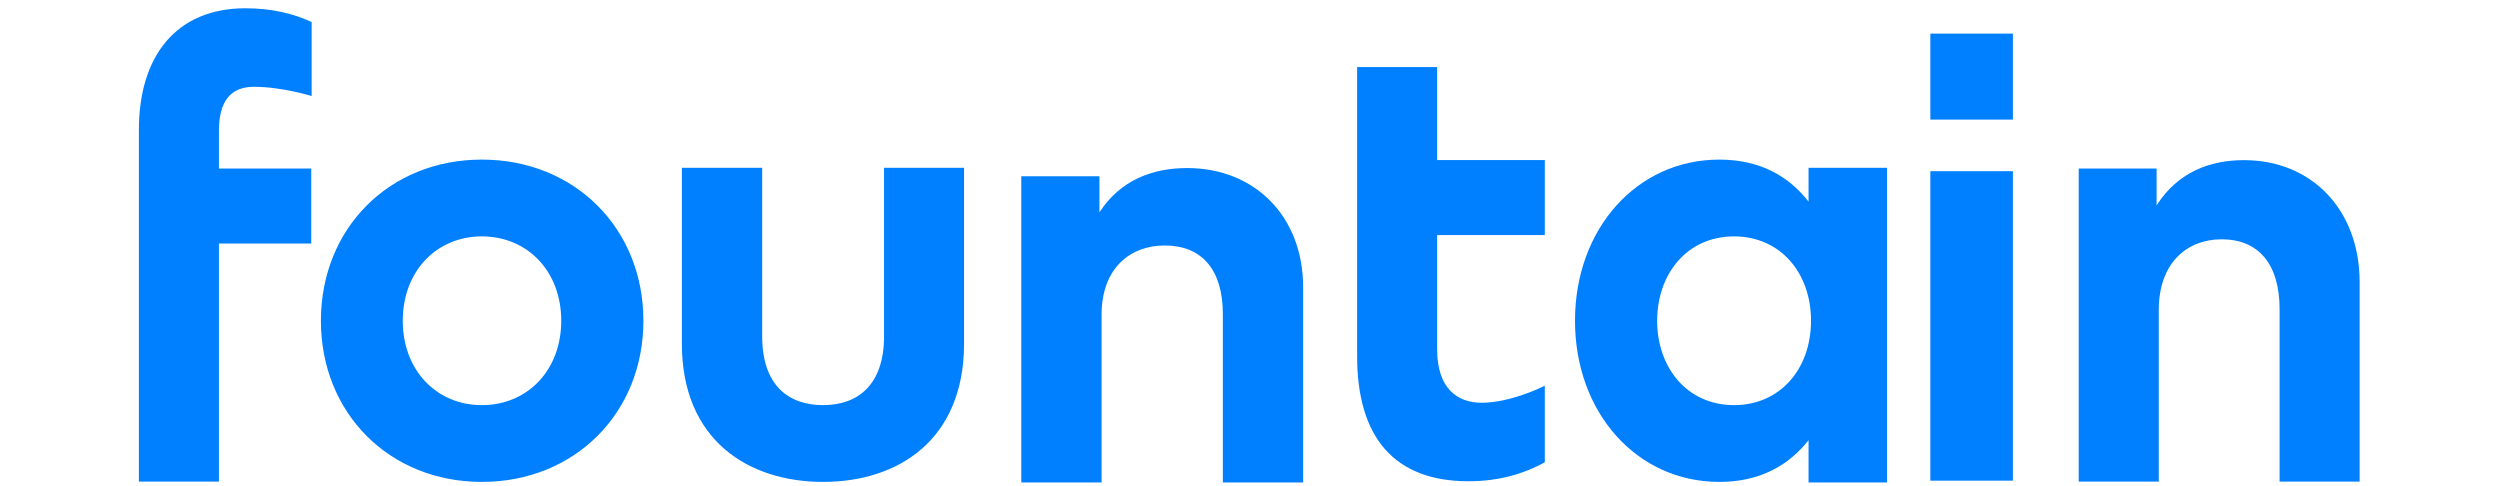
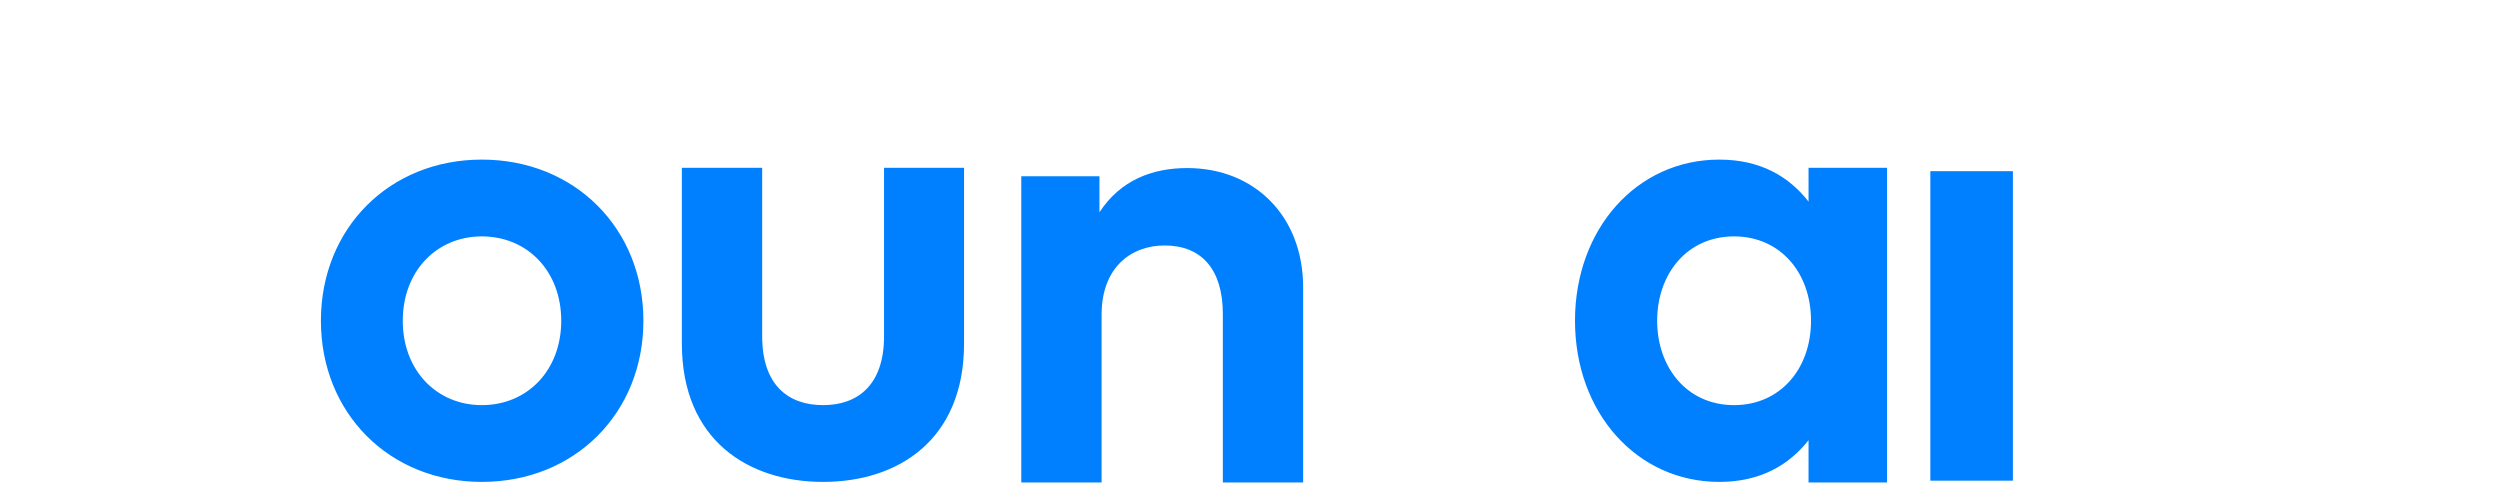
<svg xmlns="http://www.w3.org/2000/svg" width="180" height="35" viewBox="0 0 180 35" fill="none">
  <g clip-path="url(#clip0_37_2)">
    <path fill-rule="evenodd" clip-rule="evenodd" d="M46.325 23.094C46.325 29.738 41.384 34.697 34.693 34.697C28.024 34.697 23.105 29.738 23.105 23.094C23.105 16.451 28.024 11.491 34.693 11.491C41.384 11.491 46.325 16.451 46.325 23.094ZM28.999 23.094C28.999 26.666 31.436 29.169 34.693 29.169C37.972 29.169 40.409 26.666 40.409 23.094C40.409 19.522 37.972 17.02 34.693 17.02C31.436 17.02 28.999 19.522 28.999 23.094ZM59.264 34.697C53.88 34.697 49.094 31.694 49.094 24.733V12.083H54.877V24.209C54.877 27.736 56.76 29.169 59.264 29.169C61.745 29.169 63.651 27.736 63.651 24.209V12.083H69.412V24.733C69.412 31.694 64.648 34.697 59.264 34.697ZM93.827 20.7V34.737H88.045V22.611C88.045 19.403 86.516 17.674 83.857 17.674C81.376 17.674 79.315 19.312 79.315 22.656V34.737H73.532V12.691H79.16V15.285C80.689 12.941 83.015 12.1 85.475 12.1C90.349 12.1 93.827 15.58 93.827 20.7ZM130.215 34.737V31.694C128.798 33.492 126.737 34.697 123.791 34.697C117.853 34.697 113.4 29.715 113.4 23.094C113.4 16.474 117.853 11.491 123.791 11.491C126.737 11.491 128.798 12.697 130.215 14.517V12.083H135.866V34.737H130.215ZM119.315 23.094C119.315 26.462 121.464 29.169 124.854 29.169C128.156 29.169 130.393 26.576 130.393 23.094C130.393 19.613 128.156 17.02 124.854 17.02C121.464 17.02 119.315 19.727 119.315 23.094Z" fill="#0080FF" />
-     <path fill-rule="evenodd" clip-rule="evenodd" d="M138.985 34.608H144.929V12.325H138.985V34.608Z" fill="#0080FF" />
-     <path fill-rule="evenodd" clip-rule="evenodd" d="M169.894 20.324V34.677H164.131V22.278C164.131 18.998 162.607 17.23 159.957 17.23C157.484 17.23 155.431 18.905 155.431 22.325V34.677H149.668V12.135H155.276V14.787C156.8 12.391 159.119 11.53 161.569 11.53C166.428 11.53 169.894 15.089 169.894 20.324ZM15.763 9.413C15.763 7.296 16.602 6.249 18.28 6.249C20.299 6.249 22.439 6.913 22.439 6.913V1.585C21.139 0.988 19.601 0.596 17.662 0.596C12.672 0.596 10 4.063 10 9.343V12.135V17.532V23.394V34.677H15.763V17.532H22.409V12.135H15.763V9.413ZM111.226 27.766C111.047 27.872 108.729 28.998 106.677 28.998C104.911 28.998 103.475 27.951 103.475 25.159V16.924H111.226V15.345V11.527H103.475V4.827H97.713V8.135V11.527V16.924V18.695V25.648C97.713 31.51 100.406 34.65 105.728 34.65C107.941 34.65 109.703 34.114 111.226 33.289V27.766Z" fill="#0080FF" />
-     <path fill-rule="evenodd" clip-rule="evenodd" d="M138.985 8.611H144.929V2.421H138.985V8.611Z" fill="#0080FF" />
+     <path fill-rule="evenodd" clip-rule="evenodd" d="M138.985 34.608H144.929V12.325H138.985V34.608" fill="#0080FF" />
  </g>
  <defs>
    <clipPath id="clip0_37_2">
      <rect width="160" height="34.268" fill="white" transform="translate(10 0.596)" />
    </clipPath>
  </defs>
</svg>